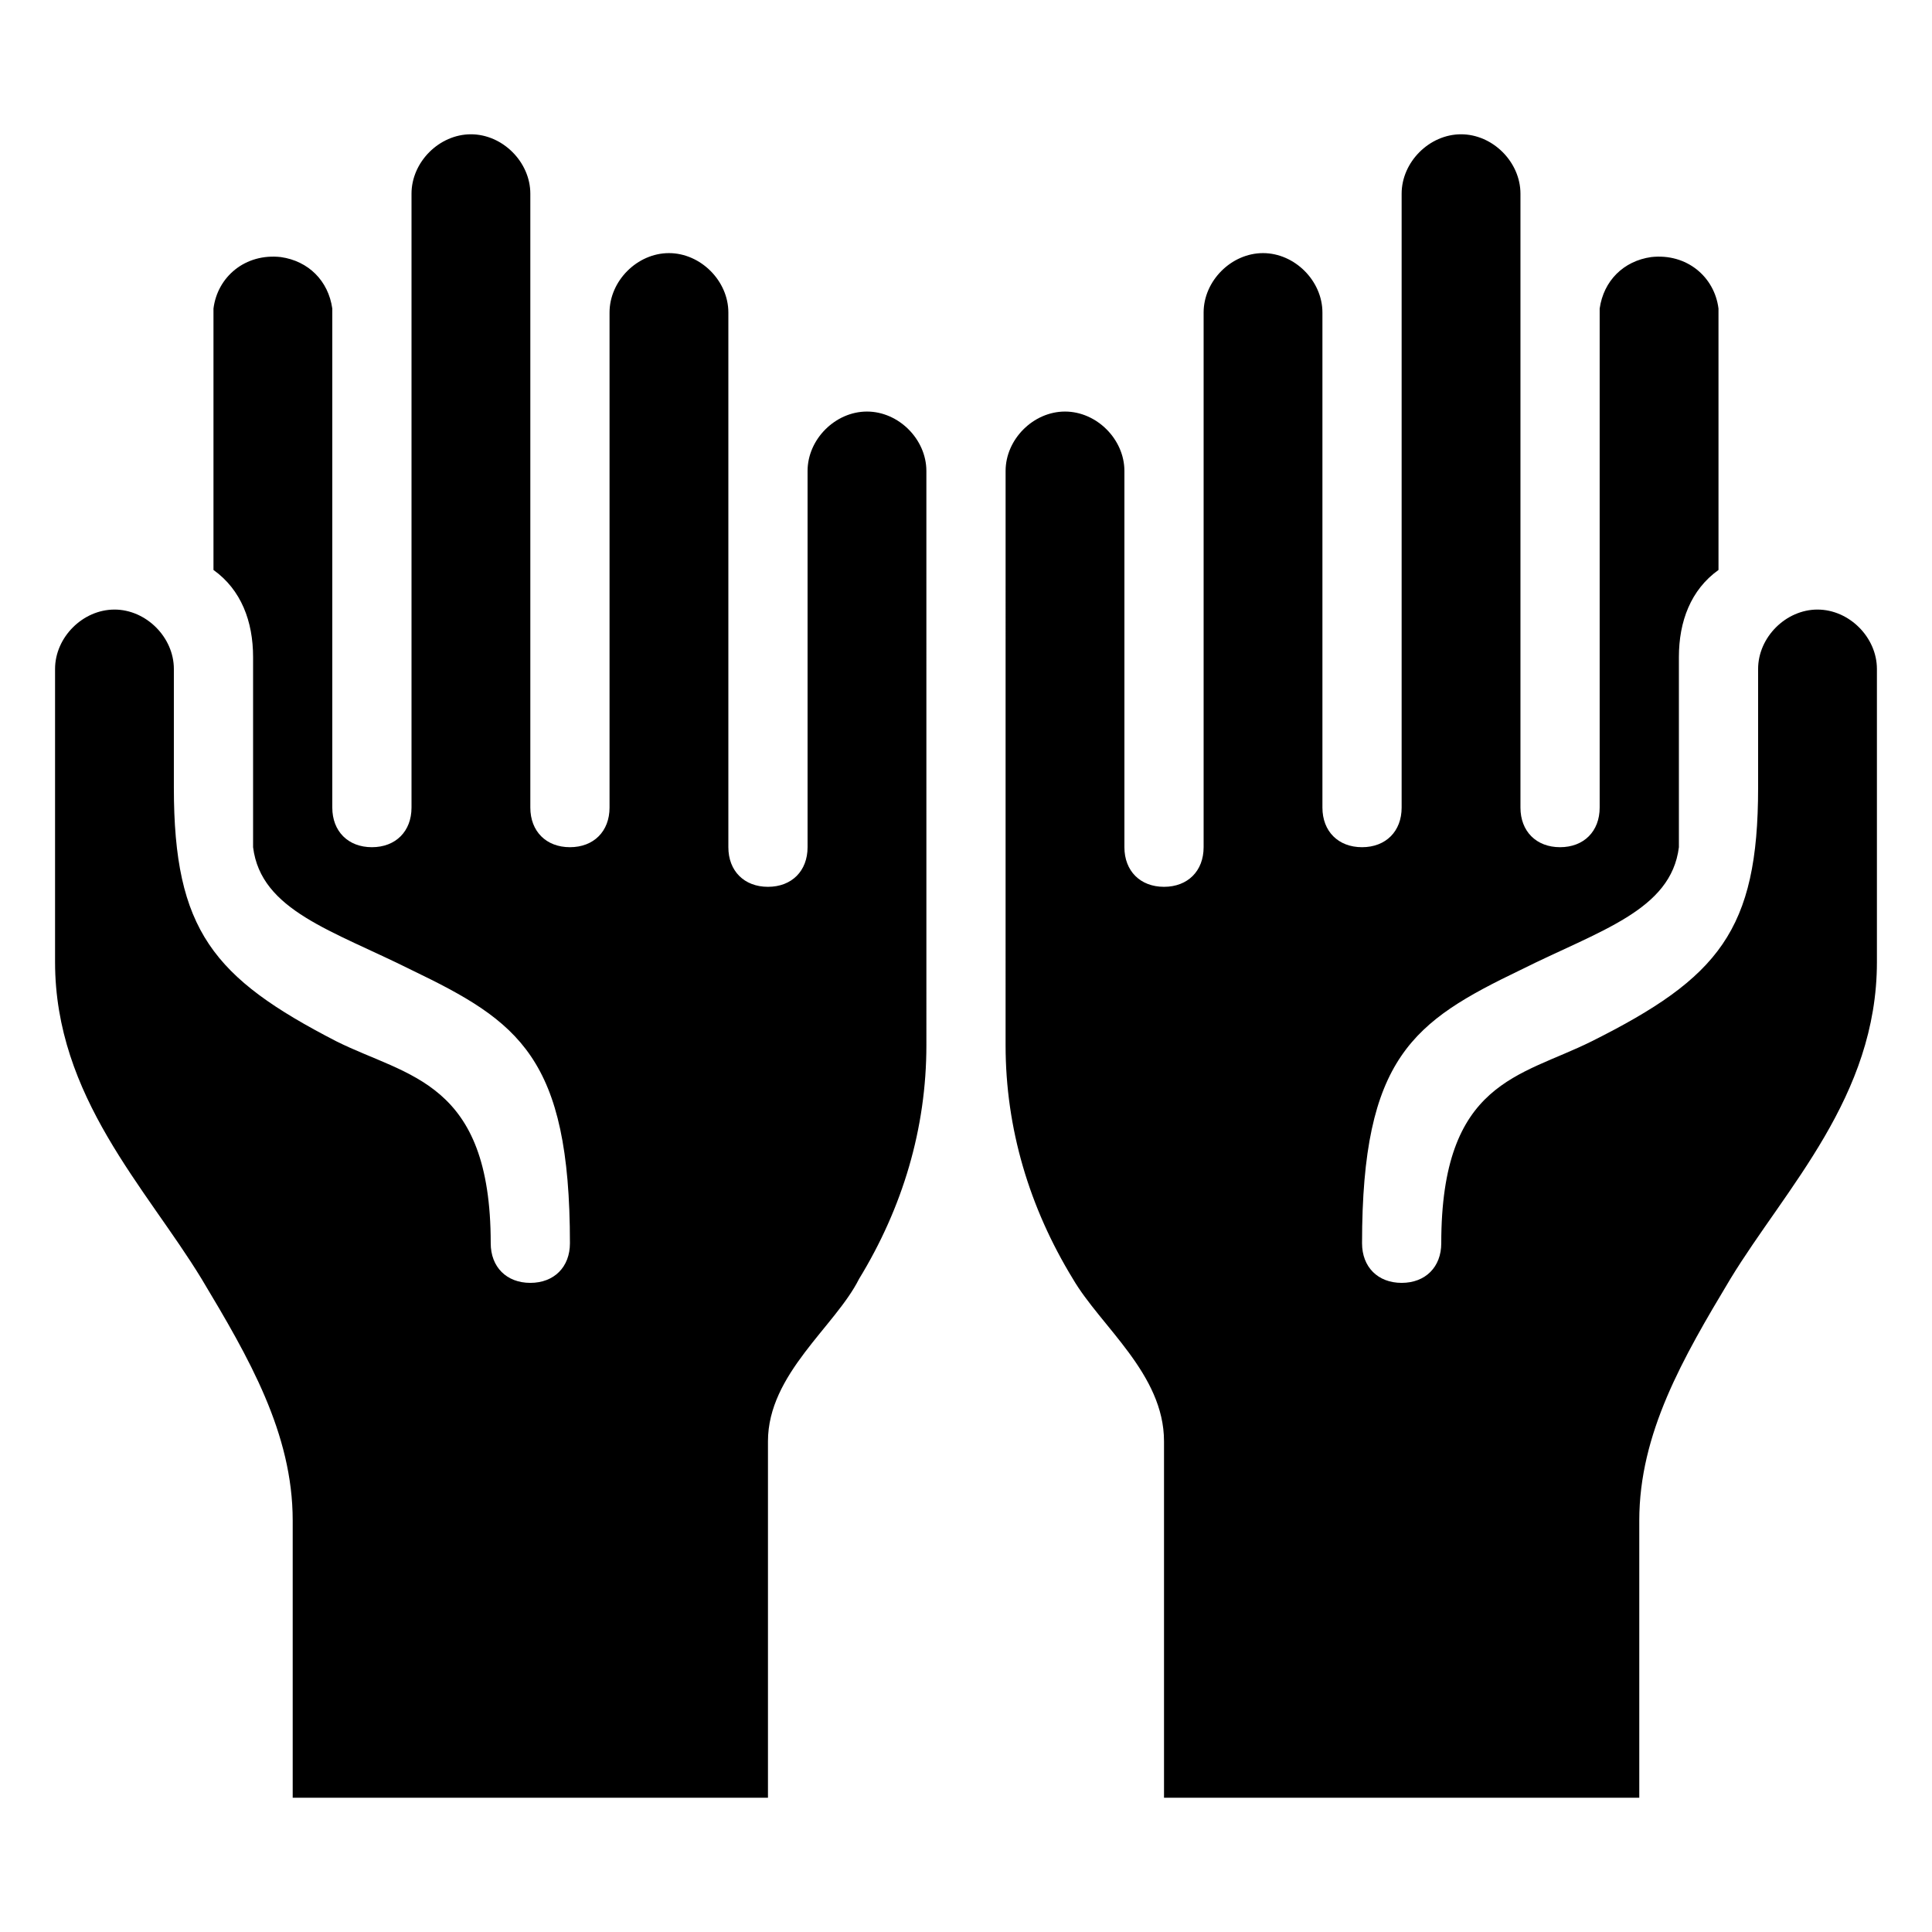
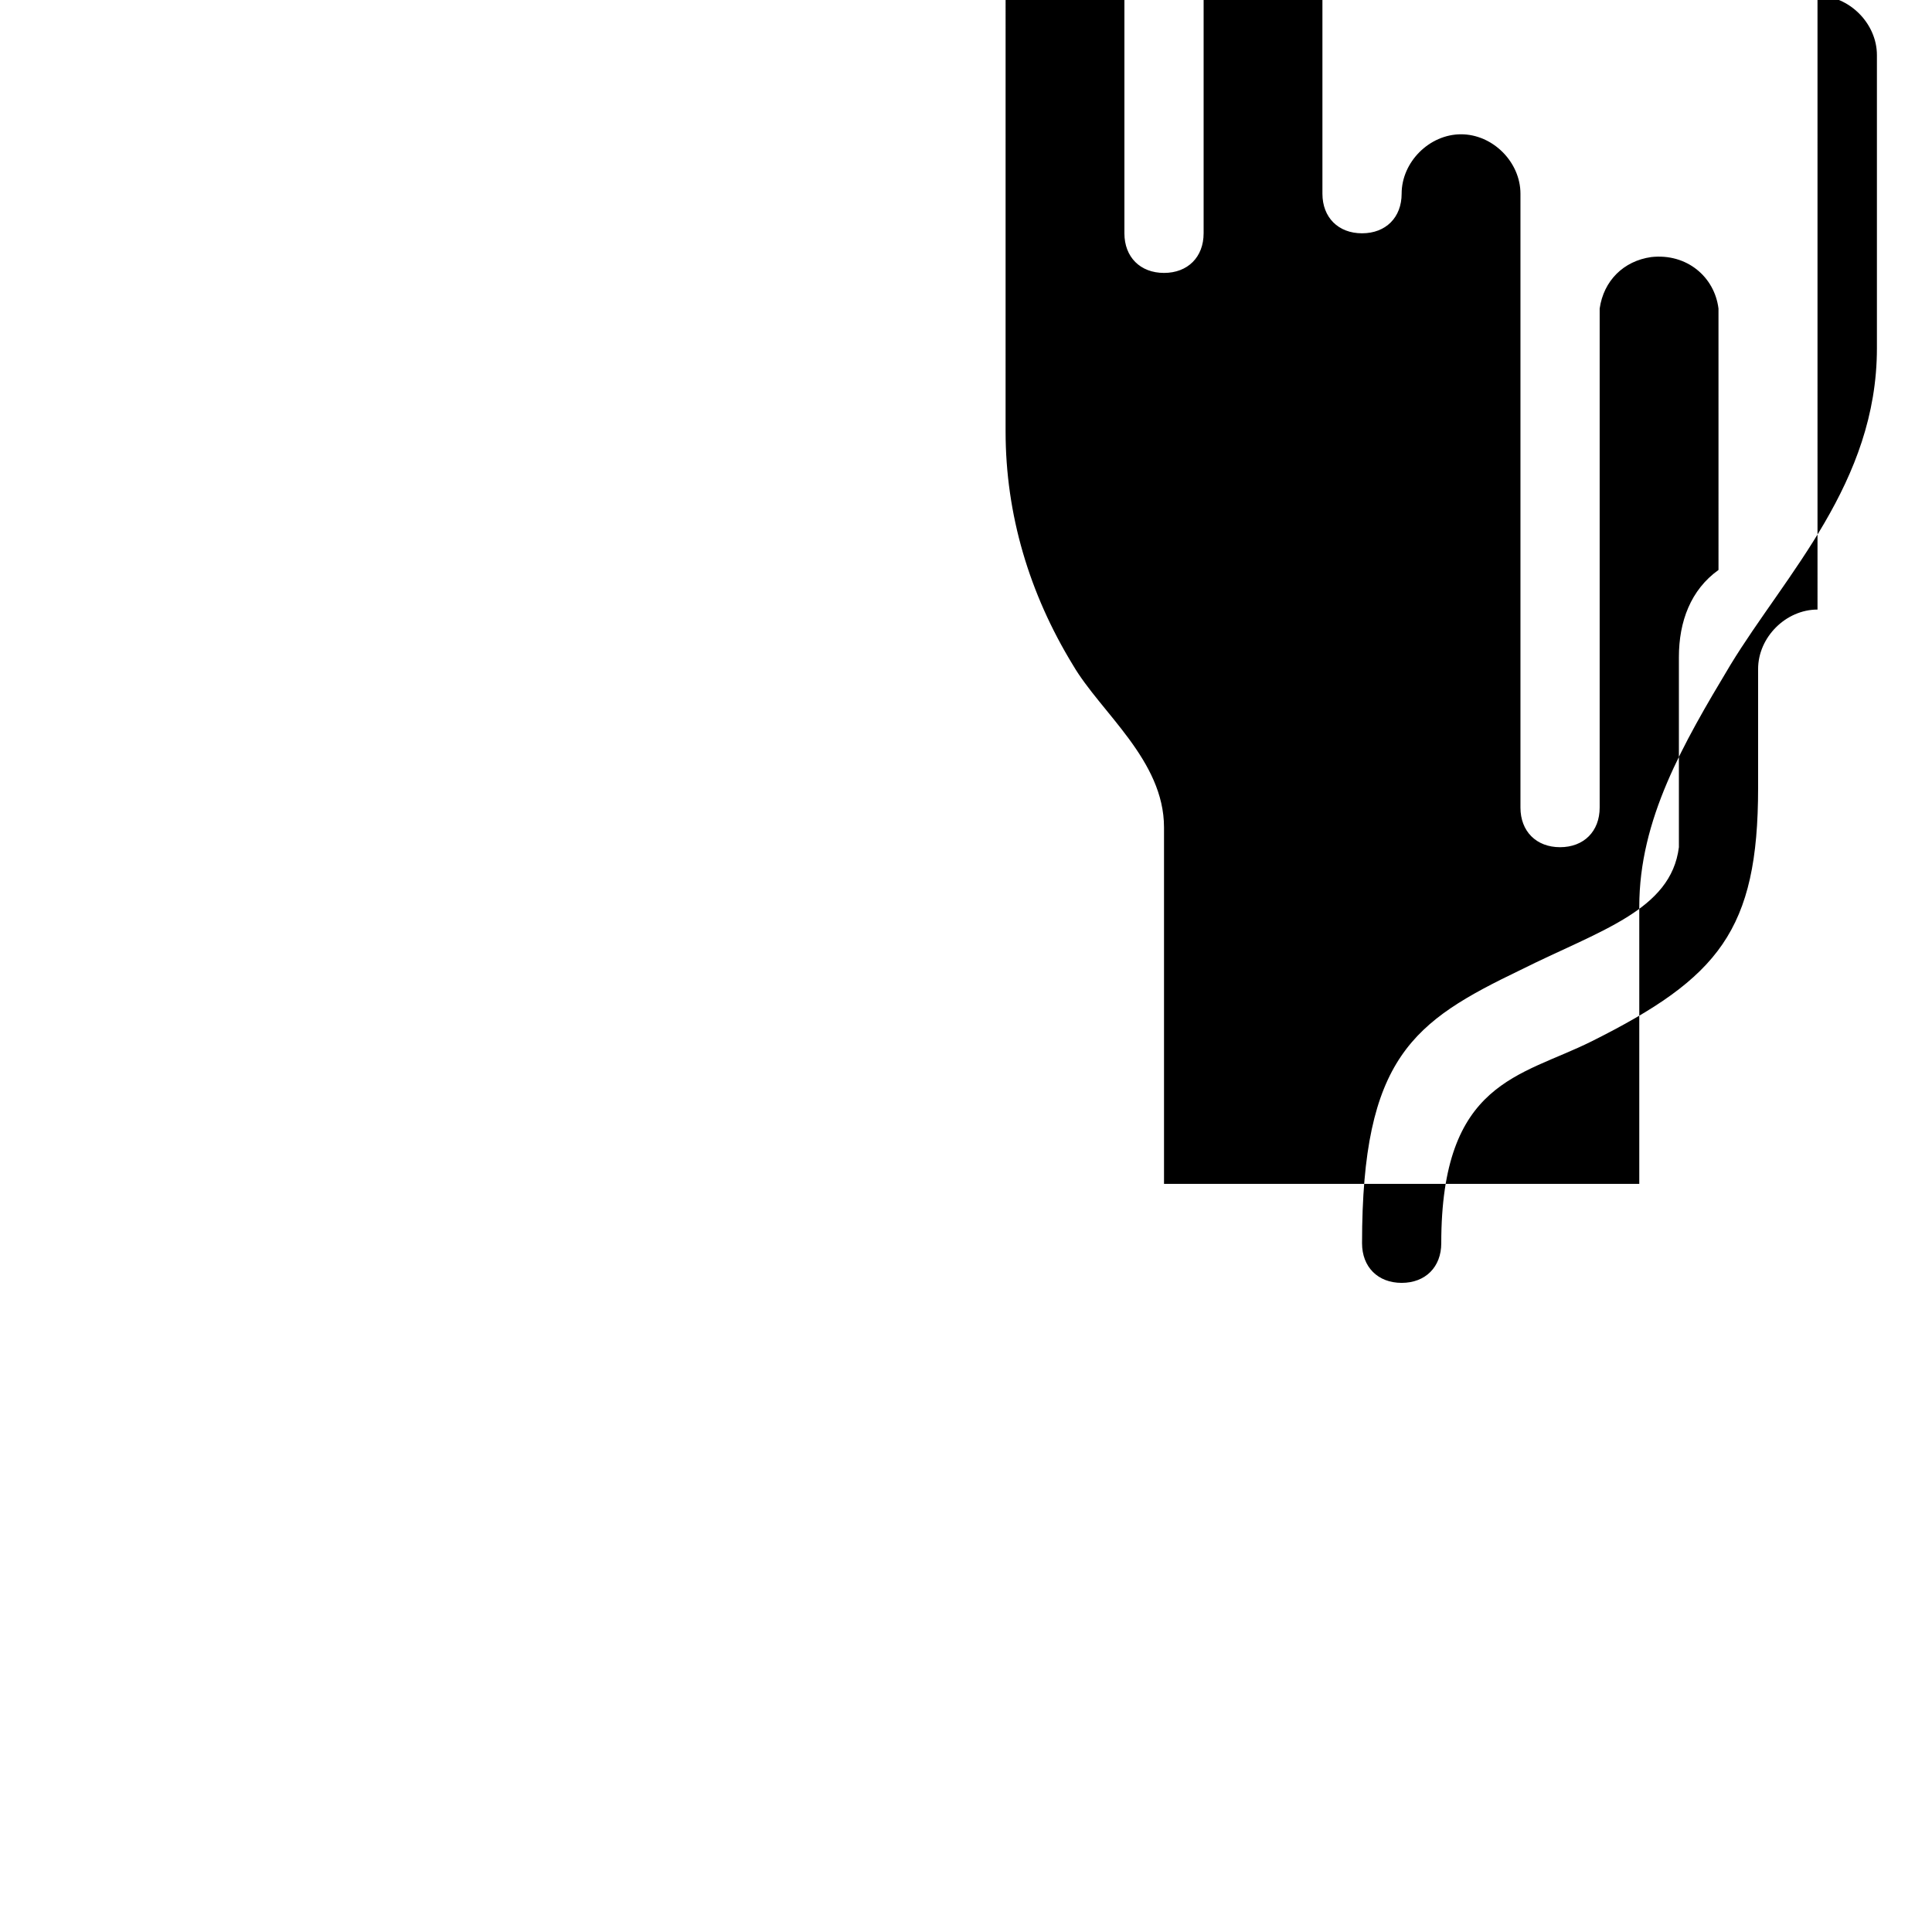
<svg xmlns="http://www.w3.org/2000/svg" fill="#000000" width="800px" height="800px" version="1.1" viewBox="144 144 512 512">
  <g>
-     <path d="m625.66 305.54c-8.398 0-15.742 7.348-15.742 15.742v31.488c0 37.785-10.496 50.383-44.082 67.176-18.895 9.445-39.887 10.496-39.887 53.531 0 6.297-4.199 10.496-10.496 10.496s-10.496-4.199-10.496-10.496c0-49.332 13.645-58.777 41.984-72.422 20.992-10.496 39.887-15.742 41.984-32.539v-15.742-34.637c0-9.445 3.148-17.844 10.496-23.09l-0.004-69.277c-1.051-8.398-8.398-14.695-17.844-13.645-7.348 1.051-12.594 6.297-13.645 13.645v132.25c0 6.297-4.199 10.496-10.496 10.496s-10.496-4.199-10.496-10.496v-162.69c0-8.395-7.344-15.742-15.742-15.742-8.398 0-15.746 7.348-15.746 15.742v162.69c0 6.297-4.199 10.496-10.496 10.496s-10.496-4.199-10.496-10.496v-131.2c0-8.395-7.344-15.742-15.742-15.742s-15.742 7.348-15.742 15.742v141.7c0 6.297-4.199 10.496-10.496 10.496s-10.496-4.199-10.496-10.496v-99.711c0-8.398-7.348-15.742-15.742-15.742-8.398 0-15.742 7.348-15.742 15.742l-0.004 152.19c0 22.043 6.297 43.035 17.844 61.926 7.348 12.594 24.141 25.191 24.141 43.035v94.465h125.95v-73.473c0-23.09 11.547-43.035 24.141-64.027 14.695-24.141 38.836-48.281 38.836-83.969v-77.672c-0.004-8.395-7.352-15.742-15.746-15.742z" />
-     <path d="m174.33 305.54c8.398 0 15.746 7.348 15.746 15.742v31.488c0 37.785 10.496 50.383 43.035 67.176 18.895 9.445 40.934 10.496 40.934 53.531 0 6.297 4.199 10.496 10.496 10.496s10.496-4.199 10.496-10.496c0-49.332-13.645-58.777-41.984-72.422-20.992-10.496-39.887-15.742-41.984-32.539v-15.742-34.637c0-9.445-3.148-17.844-10.496-23.09v-69.277c1.051-8.398 8.398-14.695 17.844-13.645 7.348 1.047 12.594 6.297 13.645 13.645v132.25c0 6.297 4.199 10.496 10.496 10.496s10.496-4.199 10.496-10.496v-162.69c0-8.395 7.348-15.742 15.742-15.742 8.398 0 15.746 7.348 15.746 15.742v162.69c0 6.297 4.199 10.496 10.496 10.496 6.297 0 10.496-4.199 10.496-10.496v-131.2c0-8.395 7.348-15.742 15.742-15.742 8.398 0 15.746 7.348 15.746 15.742v141.7c0 6.297 4.199 10.496 10.496 10.496s10.496-4.199 10.496-10.496v-99.711c0-8.398 7.348-15.742 15.742-15.742 8.398 0 15.742 7.348 15.742 15.742l0.004 152.19c0 22.043-6.297 43.035-17.844 61.926-6.297 12.594-24.141 25.191-24.141 43.031v94.465h-125.95v-73.473c0-23.09-11.547-43.035-24.141-64.027-14.695-24.141-38.836-48.281-38.836-83.969v-77.672c0-8.391 7.348-15.738 15.742-15.738z" />
+     <path d="m625.66 305.54c-8.398 0-15.742 7.348-15.742 15.742v31.488c0 37.785-10.496 50.383-44.082 67.176-18.895 9.445-39.887 10.496-39.887 53.531 0 6.297-4.199 10.496-10.496 10.496s-10.496-4.199-10.496-10.496c0-49.332 13.645-58.777 41.984-72.422 20.992-10.496 39.887-15.742 41.984-32.539v-15.742-34.637c0-9.445 3.148-17.844 10.496-23.09l-0.004-69.277c-1.051-8.398-8.398-14.695-17.844-13.645-7.348 1.051-12.594 6.297-13.645 13.645v132.25c0 6.297-4.199 10.496-10.496 10.496s-10.496-4.199-10.496-10.496v-162.69c0-8.395-7.344-15.742-15.742-15.742-8.398 0-15.746 7.348-15.746 15.742c0 6.297-4.199 10.496-10.496 10.496s-10.496-4.199-10.496-10.496v-131.2c0-8.395-7.344-15.742-15.742-15.742s-15.742 7.348-15.742 15.742v141.7c0 6.297-4.199 10.496-10.496 10.496s-10.496-4.199-10.496-10.496v-99.711c0-8.398-7.348-15.742-15.742-15.742-8.398 0-15.742 7.348-15.742 15.742l-0.004 152.19c0 22.043 6.297 43.035 17.844 61.926 7.348 12.594 24.141 25.191 24.141 43.035v94.465h125.95v-73.473c0-23.09 11.547-43.035 24.141-64.027 14.695-24.141 38.836-48.281 38.836-83.969v-77.672c-0.004-8.395-7.352-15.742-15.746-15.742z" />
  </g>
</svg>